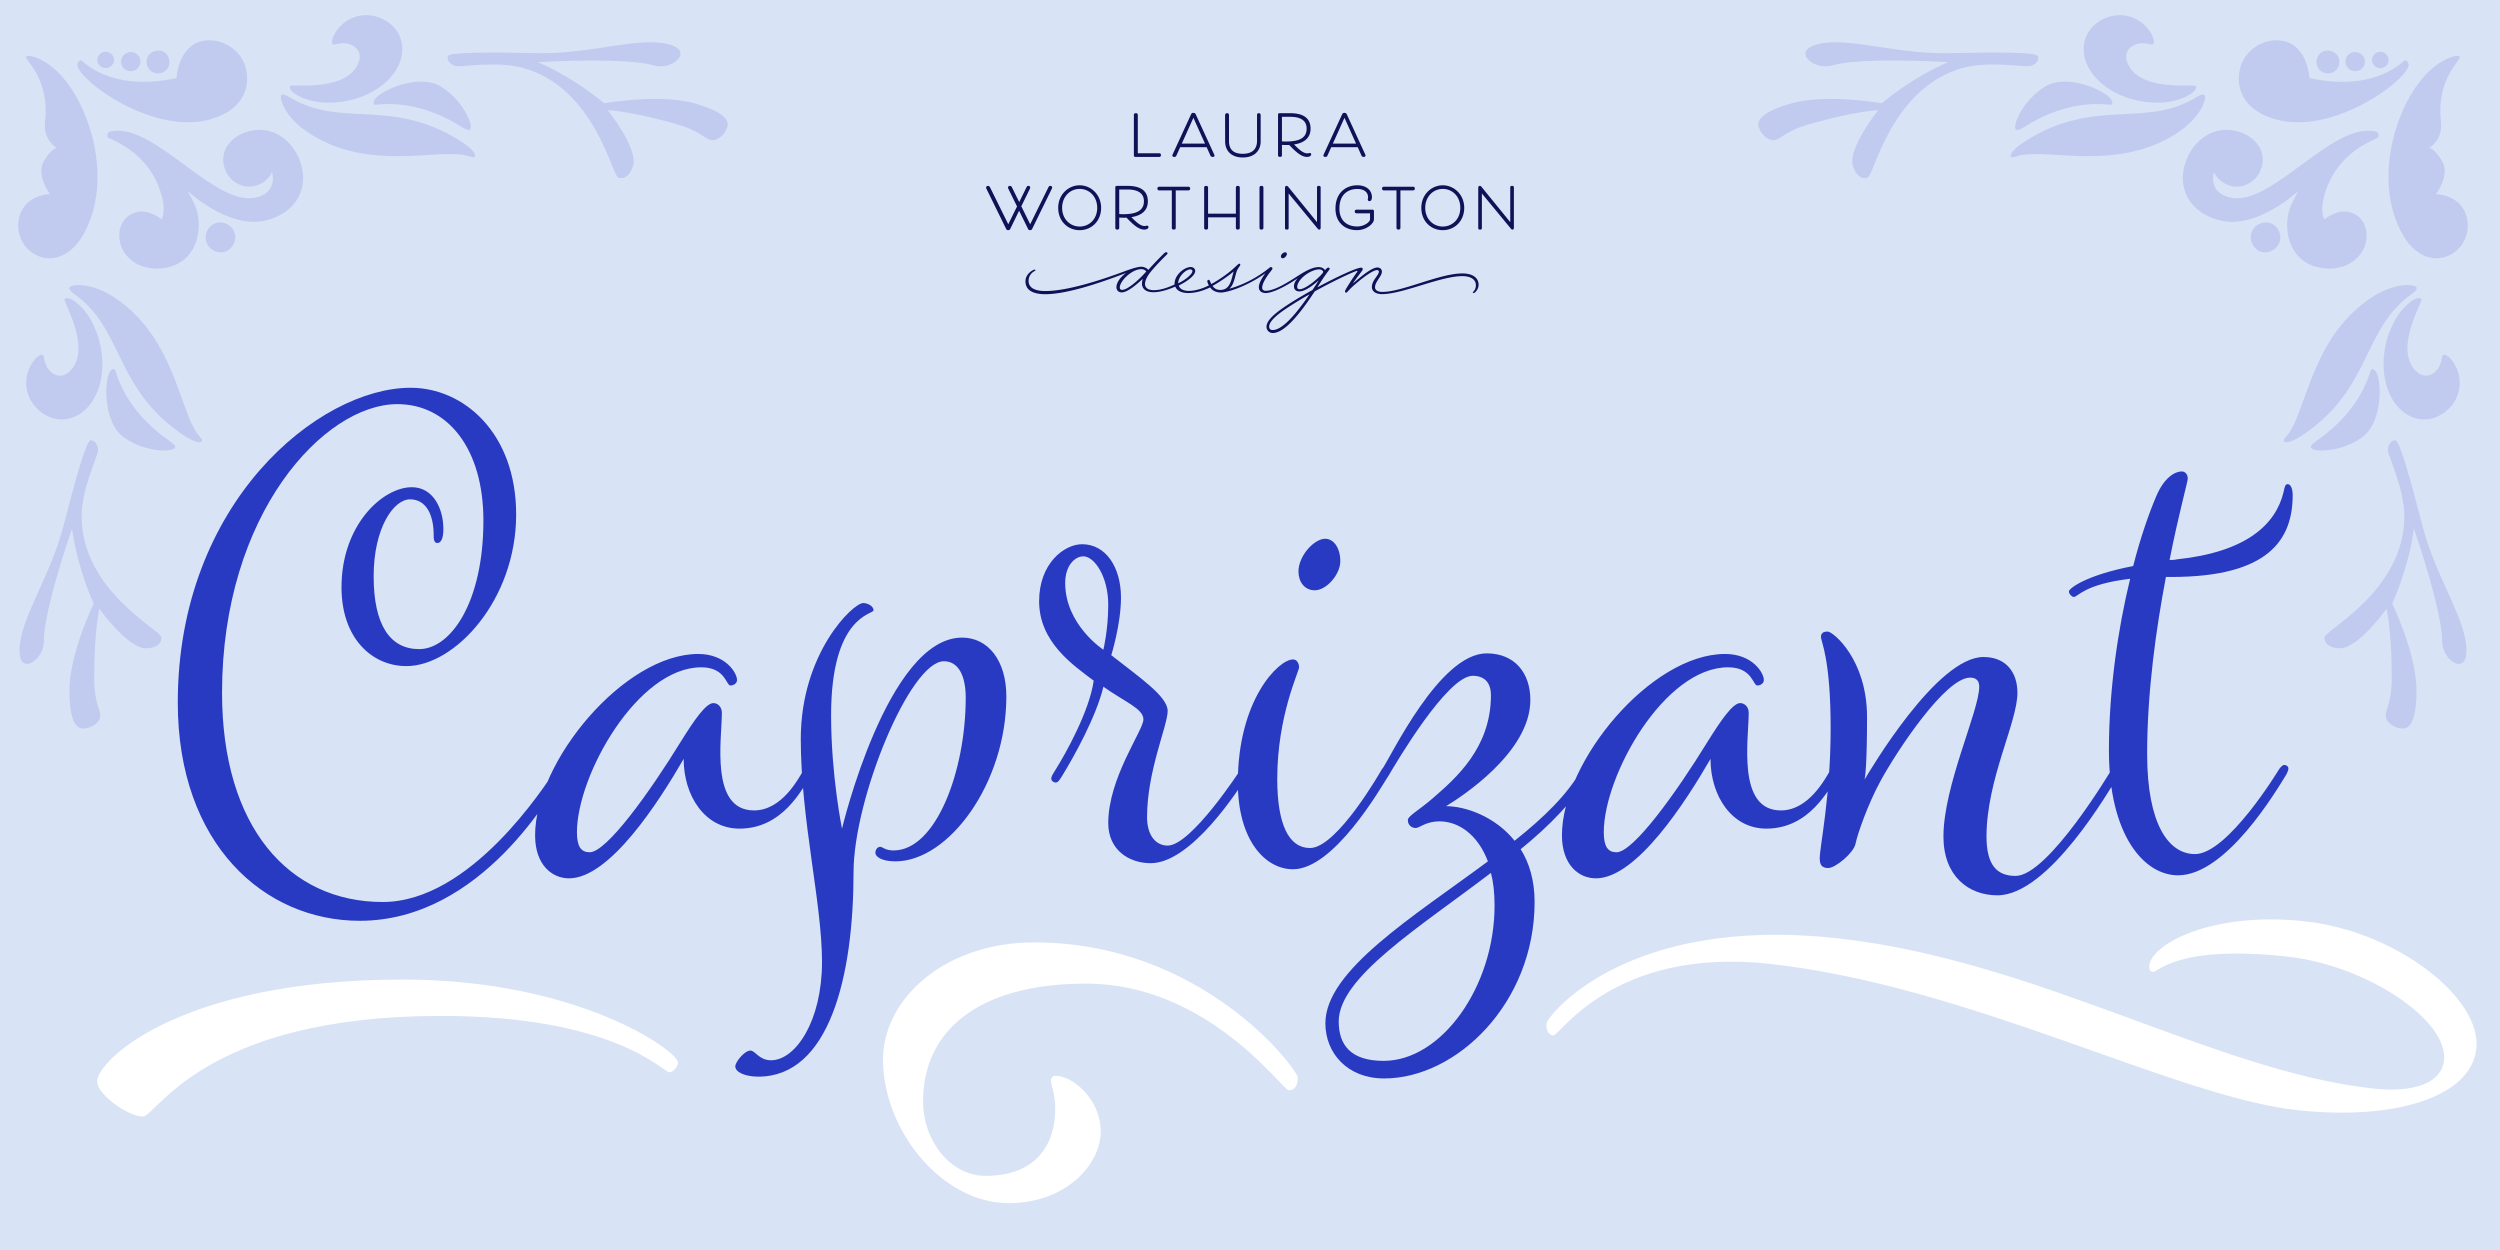
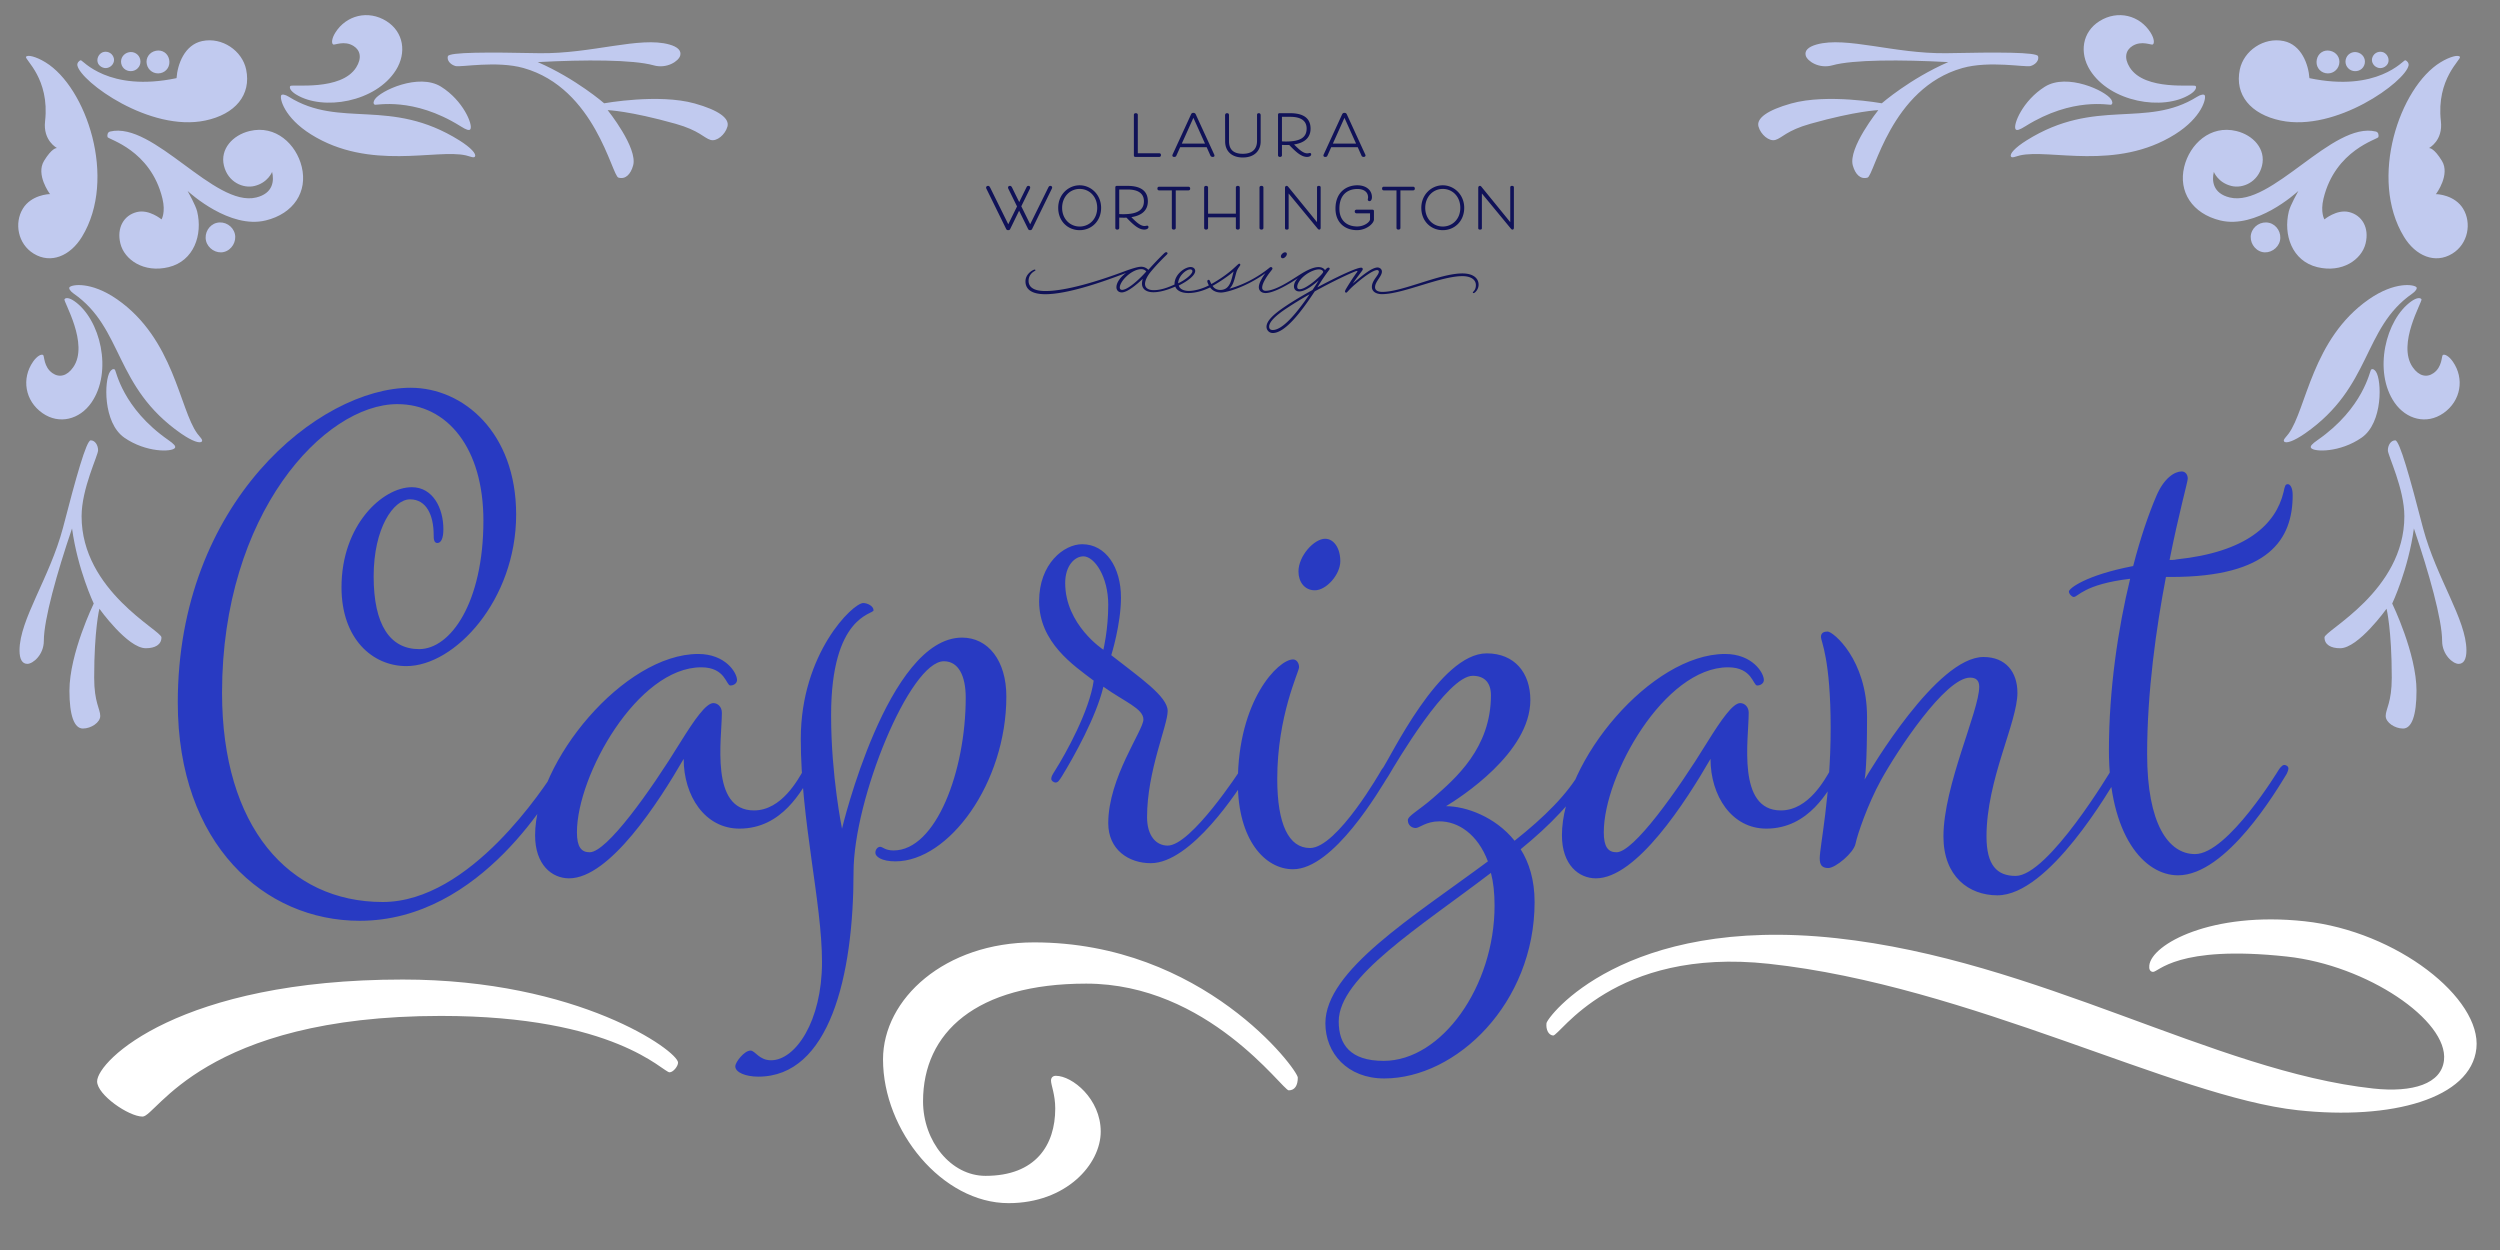
<svg xmlns="http://www.w3.org/2000/svg" width="2400" height="1200" fill="none" viewBox="0 0 2400 1200">
  <rect x="0" y="0" width="2400" height="1200" fill="#808080" stroke="none" />
  <g clip-path="url(#a)">
-     <path fill="#d8e3f5" d="M0 0h2400v1200H0z" />
    <path fill="#283ac2" d="M394.206 372.253c50.647 0 101.295 43.079 101.295 121.67 0 82.083-58.798 145.538-105.37 145.538-32.601 0-62.29-26.197-62.29-75.68 0-59.962 39.586-96.055 67.529-96.055 20.376 0 30.272 20.375 30.272 40.168 0 9.315-2.328 13.39-5.821 13.39s-3.493-4.657-3.493-7.568c0-19.211-6.986-34.347-22.704-34.347s-34.929 27.361-34.929 73.933 15.718 69.859 43.661 69.859c30.272 0 61.708-44.826 61.708-123.417 0-69.276-34.347-111.773-82.665-111.773-69.859 0-168.242 104.787-168.242 277.105 0 128.655 64.036 200.842 154.27 200.842 84.412 0 155.435-111.191 165.914-126.909 0 0 2.91-4.657 5.239-4.657 1.746 0 4.075 1.164 4.075 3.493 0 1.746-1.746 5.239-1.746 5.239-9.315 15.136-78.009 140.881-195.604 140.881-91.398 0-174.646-73.351-174.646-209.575 0-192.11 135.642-302.137 223.547-302.137m315.663 423.225c-33.182 0-53.558-31.436-53.558-66.948-23.868 41.333-71.022 114.684-110.027 114.684-16.3 0-32.6-12.807-32.6-41.332 0-71.023 85.576-174.064 156.599-174.064 26.197 0 37.258 18.047 37.258 25.033 0 2.91-2.911 5.239-6.404 5.239-4.075 0-4.657-17.465-27.943-17.465-61.126 0-119.342 103.623-119.342 158.346 0 13.972 4.075 19.211 12.226 19.211 16.3 0 57.633-57.633 87.323-105.952 13.389-21.54 24.45-37.258 31.436-37.258 4.075 0 8.15 3.493 8.15 9.315 0 25.032-11.643 93.726 30.854 93.726 26.779 0 42.497-30.272 47.737-39.004 0 0 2.91-4.657 5.239-4.657 1.746 0 4.075 1.164 4.075 3.493 0 1.746-1.746 5.239-1.746 5.239-9.315 15.136-27.944 52.394-69.277 52.394m149.691 31.436c-13.39 0-19.211-4.657-19.211-8.15s2.328-5.821 4.657-5.821 4.657 3.492 12.807 3.492c40.751 0 69.277-76.262 69.277-146.702 0-20.958-6.986-34.929-20.958-34.929-32.6 0-86.741 132.148-86.741 202.589 0 100.13-23.286 196.187-91.398 196.187-12.225 0-22.121-4.08-22.121-9.9 0-4.07 8.732-15.13 14.553-15.13 4.658 0 8.151 9.31 19.794 9.31 23.286 0 48.9-37.257 48.9-94.308s-20.375-136.224-20.375-214.233c0-82.083 50.065-130.402 59.962-130.402 4.075 0 9.896 2.911 9.896 6.986s-40.75 4.657-40.75 100.712c0 58.216 10.478 108.863 10.478 108.863S851.992 612.1 923.597 612.1c25.032 0 42.497 22.122 42.497 56.469 0 83.247-55.305 158.345-106.534 158.345m338.84-83.83c-9.32 15.136-54.73 85.577-93.73 85.577-20.96 0-40.75-12.808-40.75-38.422 0-43.662 33.76-89.07 33.76-99.549 0-10.478-18.04-16.882-38.42-31.436-6.98 29.108-28.52 67.53-39.59 85.577-2.91 4.657-4.07 6.403-6.4 6.403-1.75 0-4.07-1.746-4.07-3.493 0-2.328 1.16-4.075 4.07-8.732 9.9-15.718 32.6-56.469 36.68-85.576-19.21-14.554-52.397-36.676-52.397-76.262 0-36.094 23.867-54.723 41.337-54.723 22.7 0 37.25 22.122 37.25 51.23 0 25.614-9.31 55.304-9.31 55.304 27.36 21.54 54.14 39.587 54.14 53.558 0 13.972-19.79 57.633-19.79 101.877 0 18.047 8.73 27.361 19.79 27.361 22.7 0 69.86-72.769 69.86-72.769s2.91-4.657 5.24-4.657c1.74 0 4.07 1.164 4.07 3.493 0 1.746-1.74 5.239-1.74 5.239m-139.14-119.341s4.66-19.211 4.66-43.079c0-27.362-13.39-46.573-23.87-46.573-8.15 0-17.46 8.733-17.46 25.615 0 40.169 36.67 64.037 36.67 64.037m212.89-106.534c8.15 0 14.55 8.732 14.55 21.54s-13.39 27.943-24.45 27.943c-9.9 0-15.72-8.15-15.72-18.047 0-15.136 15.14-31.436 25.62-31.436m-30.86 317.273c-26.78 0-52.97-27.943-52.97-83.248 0-79.172 39-118.177 52.97-118.177 3.5 0 5.82 3.493 5.82 7.568s-20.95 46.573-20.95 107.116c0 43.662 11.06 66.366 31.43 66.366 26.2 0 68.7-75.098 68.7-75.098s2.91-4.657 5.24-4.657c1.74 0 4.07 1.164 4.07 3.493 0 1.746-1.74 5.239-1.74 5.239-9.32 15.136-53.56 91.398-92.57 91.398m284.33-91.398c-13.98 25.033-37.84 49.483-65.79 72.187 8.15 12.807 13.39 29.69 13.39 50.647 0 97.22-75.1 169.402-144.37 169.402-35.51 0-56.47-24.45-56.47-52.971 0-50.647 83.83-101.877 156.02-155.435-9.9-26.197-28.53-38.422-46.58-38.422-12.8 0-19.21 6.404-22.7 6.404s-7.57-2.329-7.57-7.568c0-4.075 10.48-9.315 23.87-20.958 22.12-19.211 55.89-48.318 55.89-98.966 0-12.807-6.99-18.629-17.47-18.629-24.45 0-73.35 83.248-80.92 96.056-2.91 4.657-4.07 6.403-6.4 6.403-1.75 0-4.08-1.746-4.08-3.493 0-2.328 1.17-4.075 4.08-8.732 8.73-12.225 55.3-111.773 100.71-111.773 26.78 0 41.92 18.629 41.92 44.826 0 50.647-67.53 93.726-80.92 101.876 18.63 0 47.15 9.897 65.78 33.183 27.94-22.122 51.23-44.826 64.04-68.112 0 0 2.91-4.657 5.24-4.657 1.74 0 4.07 1.164 4.07 3.493 0 1.746-1.74 5.239-1.74 5.239m-90.82 126.327c0-12.225-1.16-22.704-3.49-31.436-68.7 52.394-146.12 100.13-146.12 142.628 0 22.117 11.06 37.837 43.08 37.837 55.88 0 106.53-71.602 106.53-149.029m260.86-73.933c-33.18 0-53.55-31.436-53.55-66.948-23.87 41.333-71.03 114.684-110.03 114.684-16.3 0-32.6-12.807-32.6-41.332 0-71.023 85.57-174.064 156.6-174.064 26.19 0 37.25 18.047 37.25 25.033 0 2.91-2.91 5.239-6.4 5.239-4.07 0-4.66-17.465-27.94-17.465-61.13 0-119.34 103.623-119.34 158.346 0 13.972 4.07 19.211 12.22 19.211 16.3 0 57.63-57.633 87.32-105.952 13.39-21.54 24.45-37.258 31.44-37.258 4.08 0 8.15 3.493 8.15 9.315 0 25.032-11.64 93.726 30.85 93.726 26.78 0 42.5-30.272 47.74-39.004 0 0 2.91-4.657 5.24-4.657 1.75 0 4.08 1.164 4.08 3.493 0 1.746-1.75 5.239-1.75 5.239-9.32 15.136-27.94 52.394-69.28 52.394m221.88 64.037c-27.36 0-51.81-18.047-51.81-56.469 0-48.901 34.35-120.506 34.35-143.792 0-5.821-2.91-8.732-8.74-8.732-23.86 0-69.85 69.858-85.57 98.384-12.81 23.286-22.71 52.393-24.45 61.126-1.75 8.732-19.21 23.286-26.2 23.286-6.4 0-8.15-3.493-8.15-9.315 0-11.643 10.48-58.797 10.48-125.162s-9.32-83.248-9.32-87.323 2.92-5.24 6.41-5.24c5.24 0 37.84 26.779 37.84 82.084 0 44.826-1.75 57.051-2.33 59.962 5.24-8.733 69.28-117.595 114.1-117.595 21.54 0 32.6 14.554 32.6 34.347 0 28.525-29.69 83.248-29.69 137.97 0 27.361 9.9 37.84 27.95 37.84 31.43 0 91.98-101.877 91.98-101.877s2.91-4.657 5.23-4.657c1.75 0 4.08 1.164 4.08 3.493 0 1.746-1.75 5.239-1.75 5.239-9.31 15.136-67.53 116.431-117.01 116.431m278.79-394.7c2.33 0 4.66 3.493 4.66 10.479 0 42.497-22.71 78.591-116.44 78.591h-5.23c-9.32 48.9-18.05 110.026-18.05 169.988 0 66.948 20.37 96.055 45.99 96.055 31.44 0 80.34-80.919 80.34-80.919s2.91-4.657 5.24-4.657c1.74 0 4.07 1.164 4.07 3.493 0 1.746-1.75 5.239-1.75 5.239-9.31 15.136-57.63 97.22-104.2 97.22-32.6 0-66.37-38.422-66.37-119.924 0-58.215 8.74-117.012 20.38-164.749-44.25 5.239-50.07 17.465-54.14 17.465-1.75 0-4.66-2.911-4.66-5.24 0-2.911 16.3-15.718 61.71-24.45 6.99-27.361 15.14-50.648 22.12-66.948 7.57-18.047 18.05-23.868 24.45-23.868 3.49 0 5.82 2.911 5.82 6.986 0 2.911-8.73 33.765-17.46 78.008 2.33 0 4.66 0 6.98-.582 66.37-6.986 94.9-33.183 102.46-64.619 1.17-5.821 1.75-7.568 4.08-7.568" />
    <path fill="#fff" d="M2212.56 884.426c88.55 9.606 169.98 74.069 164.77 122.104-5.21 48.04-81.28 69.07-171.56 59.27-118.07-12.81-314.94-119.659-507.67-140.566-149.32-16.199-200.78 69.566-207.15 68.875-4.63-.502-6.96-6.025-6.33-11.812.63-5.788 73.92-103.825 278.22-81.661 193.31 20.971 363.24 127.824 515.45 144.344 38.2 4.14 65.5-4.61 67.95-27.18 4.14-38.199-73.85-91.164-150.82-99.514-105.91-11.49-123.46 15.299-128.67 14.734-2.89-.314-3.8-2.754-3.42-6.227 2.2-20.256 59.52-52.099 149.23-42.367M136.892 1071.92c13.39 0 58.215-96.635 286.419-96.635 167.66 0 213.068 54.135 219.472 54.135 3.493 0 8.15-5.82 8.15-9.31 0-11.06-95.473-79.754-264.297-79.754-214.233 0-293.405 78.004-293.405 97.804 0 12.8 30.272 33.76 43.661 33.76m855.764-167.227c-85.577 0-144.956 54.14-144.956 112.357 0 68.69 57.051 137.97 120.505 137.97 55.305 0 88.485-37.26 88.485-68.7 0-31.43-27.36-53.55-43.08-53.55-2.91 0-4.65 1.74-4.65 4.65 0 4.08 4.07 13.39 4.07 26.78 0 34.93-18.628 64.62-66.946 64.62-33.183 0-59.962-33.18-59.962-71.6 0-65.786 50.647-112.941 156.598-112.941 117.01 0 188.62 102.461 194.44 102.461s8.73-4.66 8.73-12.23-90.81-129.817-253.234-129.817" />
    <path fill="#101258" d="M1385.05 220.964c11.35 0 20.6-8.696 20.6-21.432s-9.8-21.654-20.6-21.654c-10.79 0-20.59 8.804-20.59 21.654s9.24 21.432 20.59 21.432m-348.58 0c11.35 0 20.6-8.696 20.6-21.432s-9.8-21.654-20.6-21.654c-10.79 0-20.59 8.804-20.59 21.654s9.24 21.432 20.59 21.432m0-3.49c-9.19 0-16.83-7.251-16.83-17.942s7.53-18.164 16.83-18.164c9.31 0 16.84 7.309 16.84 18.164s-7.65 17.942-16.84 17.942m348.58 0c-9.19 0-16.83-7.251-16.83-17.942s7.53-18.164 16.83-18.164c9.31 0 16.84 7.309 16.84 18.164s-7.65 17.942-16.84 17.942m-130.07-70.268c-3.88 0-7.97-3.711-12.68-8.525 10.63-1.608 15.84-6.979 15.84-15.174 0-10.241-7.14-14.839-19.54-14.839h-10.36c-.77 0-1.33.551-1.33 1.33v39.146s0 1.495 1.88 1.495 1.88-1.495 1.88-1.495v-10.026c1.39.057 2.83.108 4.1.108.99 0 1.94 0 2.88-.057 6.04 6.314 11.47 11.463 17.06 11.463 2.16 0 4.04-.886 4.04-2.489 0-.722-.55-1.273-1.27-1.273-.67 0-1.39.33-2.49.33zm-156.21 69.768c-3.88 0-7.98-3.711-12.68-8.525 10.63-1.608 15.84-6.979 15.84-15.174 0-10.241-7.15-14.839-19.55-14.839h-10.35c-.77 0-1.33.551-1.33 1.33v39.146s0 1.495 1.88 1.495 1.88-1.495 1.88-1.495v-10.026c1.39.057 2.83.108 4.1.108.99 0 1.94 0 2.88-.057 6.04 6.314 11.46 11.463 17.06 11.463 2.16 0 4.04-.886 4.04-2.489a1.25 1.25 0 0 0-1.28-1.273c-.66 0-1.38.33-2.49.33zm63.29-67.501c.23.551.95 1.166 2.16 1.166 1.66 0 1.66-.887 1.66-1.273 0-.387-.16-.83-.16-.83-5.71-12.515-12.02-26.081-17.72-38.595-.33-.773-1-1.609-2.33-1.609-1.49 0-1.88.608-2.38 1.716l-17.66 38.431s-.17.386-.17.887c0 .551.5 1.273 1.66 1.273 1.55 0 1.88-.608 2.16-1.166l3.66-8.138h25.47zm145.02 0c.23.551.83 1.166 2.05 1.166 1.33 0 1.77-.887 1.77-1.273 0-.387-.16-.83-.16-.83l-17.72-38.595c-.45-.995-1-1.609-2.33-1.609s-1.88.608-2.38 1.716l-17.66 38.431s-.17.386-.17.83c0 .608.5 1.33 1.66 1.33 1.55 0 1.88-.551 2.16-1.166l3.66-8.138h25.47zm-356.486 30.679c-.608-1.165-1.109-1.716-2.046-1.716-1.165 0-1.881.829-1.881 1.659 0 .279.108.722.222.944l18.993 38.703c.387.772.887 1.216 1.995 1.216s1.552-.444 1.938-1.166l8.525-17.499 8.582 17.442c.386.773.886 1.216 1.995 1.216s1.608-.5 1.938-1.165l18.875-38.595s.33-.608.33-1.216c0-.83-.72-1.552-1.71-1.552-1 0-1.55.722-1.94 1.495l-17.443 35.384-8.524-17.277 8.252-16.834s.279-.608.279-1.216c0-.83-.665-1.552-1.66-1.552-1.108 0-1.551.665-1.938 1.495l-6.922 14.066c-2.324-4.706-4.649-9.361-6.808-13.845-.608-1.165-1.166-1.716-2.103-1.716-1.216 0-1.83.83-1.83 1.659 0 .279.107.722.221.944l8.417 17.163-8.417 17.113zm280.076-68.001h8.03c9.47 0 15.67 3.325 15.67 11.242 0 8.695-6.31 12.457-19.82 12.457-1.17 0-2.55-.057-3.88-.107zm-156.21 69.774h8.03c9.47 0 15.67 3.325 15.67 11.242 0 8.474-6.31 12.458-19.82 12.458-1.17 0-2.55-.057-3.88-.108zm211.36 18.38c0-14.124 8.64-18.88 17.34-18.88 5.81 0 10.19 2.711 10.19 8.031 0 .5-.11.994-.17 1.387-.05.164-.1.608-.1.829 0 .83.77 1.438 1.71 1.438 1.17 0 2.27-1.387 2.27-3.768 0-7.087-5.87-11.464-14.01-11.464-10.52 0-20.99 6.644-20.99 22.427 0 13.623 9.36 20.653 20.6 20.653 9.08 0 16.33-6.365 16.33-10.355v-7.974c0-.773-.55-1.33-1.33-1.33h-15.62s-1.49.108-1.49 1.716c0 1.609 1.49 1.774 1.49 1.774h13.18v5.814c0 2.324-5.26 6.808-12.35 6.808-9.36 0-17.05-5.314-17.05-17.113zm134.84-21.869c-.83 0-1.55.665-1.55 1.995v38.487c0 1.109.55 1.495 1.71 1.495 1.33 0 1.78-.386 1.78-1.495v-33.167l27.69 33.554c.61.722.94 1.108 1.71 1.108.89 0 1.33-.551 1.33-2.103v-38.373c0-.773-.38-1.495-1.77-1.495s-1.72.722-1.72 1.495v33.332l-27.51-33.776c-.83-.994-1.17-1.051-1.66-1.051zm-185.5 0c-.78 0-1.56.551-1.56 1.938v38.538c0 1.108.56 1.495 1.72 1.495 1.33 0 1.77-.387 1.77-1.495v-33.168l27.69 33.554c.61.722.95 1.109 1.72 1.109.83 0 1.33-.608 1.33-1.881V179.93c0-.772-.39-1.494-1.77-1.494-1.39 0-1.72.722-1.72 1.494v33.333l-27.52-33.776c-.72-.887-1.11-1.051-1.66-1.051m-48.73 30.178v10.298s0 1.495 1.88 1.495 1.88-1.495 1.88-1.495V179.93s0-1.494-1.88-1.494-1.88 1.494-1.88 1.494v25.194h-26.69V179.93s0-1.494-1.88-1.494-1.88 1.494-1.88 1.494v38.982s0 1.495 1.88 1.495 1.88-1.495 1.88-1.495v-10.298zm20.32-73.315c0 8.139-4.93 12.35-13.62 12.35-9.25 0-13.29-4.319-13.29-12.293v-24.643c0-1.387-.5-2.045-1.94-2.045-1.33 0-1.83 1.108-1.83 2.045l.06 25.03c0 8.746 5.65 15.447 17 15.447s17.11-6.758 17.11-15.504v-24.973c0-1.108-.44-2.045-1.77-2.045-1.66 0-1.72 1.108-1.72 2.045zm-61.08-22.204 11.13 24.75h-22.26zm145.02 0 11.13 24.75h-22.26zm-149.62 69.66s1.5 0 1.5-1.716c0-1.717-1.5-1.774-1.5-1.774h-28.46s-1.49 0-1.49 1.774c0 1.773 1.49 1.716 1.49 1.716h12.35v36.157s0 1.495 1.88 1.495 1.88-1.495 1.88-1.495v-36.157zm215.69 0s1.49 0 1.49-1.716c0-1.717-1.49-1.774-1.49-1.774h-28.47s-1.49 0-1.49 1.774c0 1.773 1.49 1.716 1.49 1.716h12.35v36.157s0 1.495 1.89 1.495c1.88 0 1.88-1.495 1.88-1.495v-36.157zm-264.46-35.606v-36.987s0-1.494-1.89-1.494c-1.88 0-1.88 1.494-1.88 1.494v39.147c0 .772.55 1.33 1.33 1.33h23.15s1.5 0 1.5-1.774c0-1.773-1.5-1.716-1.5-1.716zm120.59 32.781s0-1.494-1.88-1.494-1.88 1.494-1.88 1.494v38.982s0 1.495 1.88 1.495 1.88-1.495 1.88-1.495zm85.83 92.315c2.22-3.49 4.99-7.03 8.14-11.299 1.11-1.494 1.39-1.938 1.39-2.71 0-.608-.61-1.273-1.5-1.273-4.48 0-22.87 8.581-42.08 18.879l3.87-6.092c1.72-2.711 4.43-6.587 6.26-9.025 1.05-1.438 1.72-2.217 1.72-2.768s-.5-1.051-1.28-1.051c-.77 0-1.77.722-3.26 2.489-.67-1.387-2.83-2.99-6.15-2.99-5.04 0-11.35 3.104-17.6 7.03-9.64 6.093-23.76 15.726-33.23 15.726-2.16 0-3.32-1.216-3.32-2.989 0-4.484 5.04-11.742 8.25-15.783 1.11-1.438 1.61-1.881 1.61-2.66 0-.722-.67-1.33-1.44-1.33-.44 0-.94.222-1.44.665-10.13 8.303-24.36 16.277-38.54 20.102 4.21-3.376 5.15-10.355 6.87-16.004.66-2.16 1.77-3.819 3.15-5.757.28-.444.55-.722.55-1.216s-.38-1.052-.99-1.052c-.72 0-1.77 1.273-6.31 5.314-4.65 4.155-12.13 9.582-20.49 14.231-.39-.722-.72-1.438-1.11-2.324-.44-1.109-.83-1.717-1.5-1.717-.66 0-1.27.501-1.27 1.387 0 .995.95 2.882 1.5 3.933-6.15 3.211-13.57 5.314-19.22 5.314s-9.02-2.267-9.63-5.206c8.03-3.933 15.72-9.582 15.72-13.952 0-2.217-1.88-3.769-4.37-3.769-5.93 0-15.84 7.588-15.45 16.777-7.42 3.433-13.9 5.428-19.99 5.428-5.26 0-8.36-2.16-8.36-5.979 0-3.489 2.38-7.916 5.65-11.849 6.59-7.974 13.95-15.004 14.95-16.005.67-.665 1-1.051 1-1.494 0-.608-.5-1.109-1.27-1.109-.67 0-1.28.444-1.78.887-1.05.944-8.25 8.031-15.34 16.061-1.21-1.273-3.54-2.989-6.8-2.989-3.27 0-8.53 1.609-15.51 4.155-24.75 9.303-56.26 19.158-76.47 19.158-11.461 0-16.224-3.876-16.224-9.747 0-5.314 3.547-8.195 5.65-9.361.608-.329.943-.5.943-.886 0-.279-.278-.608-.772-.608-.444 0-1.052.278-1.881.722-1.995 1.051-6.923 4.541-6.923 10.576 0 7.474 5.707 12.35 19.047 12.35 20.44 0 52.44-10.684 77.58-20.431-5.71 4.098-9.3 9.411-9.3 13.731 0 3.154 2.32 4.984 5.09 4.984 5.43 0 14.23-7.473 20.16-13.015 0 0-.72 2.381-.72 4.649 0 4.762 3.71 8.195 10.96 8.195 6.14 0 13.51-2.16 21.04-5.428 1.27 3.655 5.65 6.201 12.51 6.201 6.87 0 14.62-2.268 20.88-5.428 1.49 2.046 4.48 4.927 10.52 4.927 2.6 0 6.53-1.051 8.86-1.716 13.18-3.876 26.69-11.52 33.77-16.942-2.76 3.712-6.36 9.469-6.36 13.509 0 3.598 2.77 5.65 6.48 5.65 8.58 0 24.58-9.912 31.06-14.339 0 0-3.82 3.376-3.82 7.974 0 2.824 1.94 4.819 5.1 4.819 5.97 0 13.73-6.365 18.71-10.633-1.94 3.046-3.99 6.2-6.03 9.246-9.25 5.149-18.39 10.52-25.86 15.561-11.02 7.366-18.28 13.902-18.28 19.767 0 3.154 2.49 5.978 6.04 5.978 11.41 0 26.52-19.05 40.25-39.982 16.23-8.968 32.89-16.942 39.77-19.494.94-.329 1.65-.108.94.887a211 211 0 0 0-10.63 16.226c-.39.665-1 1.773-1 2.546 0 .551.44 1.051 1.11 1.051.44 0 .61-.165.99-.551 4.54-4.984 6.48-6.422 8.53-8.195 6.92-5.979 16.28-12.901 20.21-12.901.83 0 1.66.608 1.66 1.437 0 3.598-6.7 8.36-6.7 14.732 0 4.205 3.71 6.922 9.69 6.922 19.93 0 56.09-17.277 77.13-17.277 8.53 0 13.02 3.546 13.02 8.581s-2.94 6.365-2.94 7.087c0 .33.33.608.83.608.95 0 4.71-3.268 4.71-8.03 0-6.365-5.32-10.856-15.62-10.856-21.65 0-57.53 17.721-76.69 17.721-4.76 0-7.09-1.716-7.09-4.484 0-5.371 6.59-10.412 6.59-15.004 0-2.045-1.66-3.933-4.26-3.933-5.27 0-14.62 7.588-23.64 15.447zm-76.91 44.574c-2.27 0-3.43-1.216-3.43-3.211 0-4.763 6.58-10.855 16.67-17.556 6.48-4.319 14.17-9.025 22.14-13.509-12.4 18.107-25.8 34.276-35.38 34.276m-126.2-58.419c2.77 0 4.32 1.495 4.82 2.217 0 0-2.1 2.489-4.82 5.149-5.43 5.428-13.79 12.515-18.38 12.515-1.44 0-2.22-.83-2.22-2.268 0-6.143 11.46-17.606 20.6-17.606zm152.06 19.273c-1.44 0-2.32-.665-2.32-2.268 0-2.767 2.21-6.479 5.42-9.411 4.32-3.99 10.91-7.366 15.45-7.366 2.6 0 4.04 1.387 4.04 2.439 0 2.045-15.78 16.612-22.59 16.612zm-63.35-17.056c-2.04 6.365-2.71 17.721-12.79 17.721-4.43 0-6.36-2.325-7.47-3.876 6.86-3.819 15.34-9.583 20.26-13.845m-41.75-1.995c1.44 0 2.16.722 2.16 1.716 0 2.825-6.98 8.582-13.73 11.628.28-6.979 7.64-13.344 11.57-13.344m91.03-16.391c-1.66 0-3.93 2.16-3.93 3.819 0 1.109.61 1.881 1.83 1.881 1.61 0 3.88-2.267 3.88-4.097 0-.995-.55-1.609-1.78-1.609z" />
    <path fill="#c1caef" d="M255.019 211.637c-34.354 8.334-72.301-25.91-74.904-28.31.627 1.195 7.685 13.629 9.151 19.673 5.402 22.267-2.952 47.534-27.446 53.475-23.857 5.788-42.502-7.204-46.283-22.79-3.704-15.269 3.524-27.127 15.93-30.136 11.77-2.855 23.608 7.072 23.608 7.072s4.096-6.72.855-20.08c-11.343-46.76-52.158-56.731-52.699-58.957-.54-2.227.192-4.762 2.419-5.303 41.671-10.108 100.234 73.025 140.314 63.302 16.223-3.935 17.34-15.995 15.256-24.583 0 0-3.883 10.373-16.925 13.536-10.815 2.624-25.459-3.591-29.317-19.496s8.382-29.316 24.605-33.251c25.13-6.096 44.845 12.698 50.093 34.329 5.787 23.857-7.619 44.96-34.657 51.519m-57.218 19.606c-1.852-7.634 2.967-15.539 10.283-17.314 7.635-1.852 15.54 2.966 17.392 10.601 1.774 7.316-2.967 15.539-10.601 17.391-7.317 1.775-15.299-3.362-17.074-10.678m38.497-164.566c5.107 24.346-10.382 42.98-39.213 49.028-53.178 11.156-119.496-37.14-122.79-52.836-.47-2.243 1.37-4.635 3.292-5.038 1.602-.336 26.225 30.953 91.897 17.176.903-13.233 7.659-32.041 24.638-35.603 19.221-4.032 38.412 9.333 42.176 27.273m-86.705-17.932c6.087-1.277 11.513 2.267 12.79 8.354s-2.2 11.833-8.287 13.11-11.9-2.52-13.177-8.607 2.588-11.58 8.674-12.857M123.8 50.143c4.805-1.008 9.776 1.962 10.851 7.088 1.075 5.125-2.283 9.843-7.088 10.851-5.125 1.076-10.096-1.895-11.172-7.02-1.075-5.126 2.283-9.844 7.409-10.92m-24.14-.287c4.484-.941 8.747 1.844 9.688 6.328.807 3.845-1.978 8.108-6.463 9.049-3.844.806-8.427-1.911-9.234-5.756-.94-4.484 2.164-8.815 6.008-9.621M78.7 227.309c-11.254 18.44-29.839 26.271-46.323 16.211-15.367-9.379-18.808-29.502-10.452-43.192 8.015-13.132 24.694-14.072 26.153-13.949-.668-.791-13.836-18.798-5.821-31.93 7.503-12.293 11.77-12.373 12.499-12.312-.28-.17-13.643-7.176-11.482-25.797 4.632-40.889-19.817-59.262-18.283-61.776 1.365-2.236 9.434-.378 18.654 5.249C82.761 83.686 112.804 171.43 78.7 227.309M193.831 423.73c1.122-1.613-1.916-4.124-4.392-7.442-17.149-23.494-22.438-90.972-76.982-128.919C87.2 269.797 68.52 273.15 66.651 275.836c-.748 1.075.654 3.645 4.147 6.076 47.826 33.273 38.63 89.477 102.846 134.153 10.748 7.477 18.505 10.083 20.187 7.665m-25.912 6.295c1.122-1.612-.923-3.832-6.296-7.57-44.334-30.844-50.068-66.732-51.412-67.667-1.612-1.121-3.271.117-4.579 1.998-5.608 8.06-6.965 48.984 13.724 63.377s45.759 13.893 48.563 9.862m-80.221-43.45c20.749-29.824 8.671-80.094-16.317-97.479-4.567-3.178-8.189-3.703-9.497-1.823-1.309 1.881 23.935 42.969 8.42 65.27-5.982 8.599-13.459 10.175-19.907 5.689-8.598-5.982-7.663-16.496-9.006-17.431-1.613-1.121-5.737.795-9.662 6.437-11.216 16.121-7.829 37.617 9.098 49.394 16.122 11.216 35.655 6.064 46.87-10.057m368.265-236.261c-1.042 1.665-4.545-.142-8.569-1.116-28.342-6.544-92.475 15.094-148.795-20.164-26.079-16.326-30.332-34.822-28.596-37.596.695-1.11 3.609-.83 7.216 1.428 49.384 30.915 97.459.384 163.767 41.894 11.097 6.947 16.54 13.058 14.977 15.554m-4.387-26.302c-1.042 1.665-3.887.656-9.435-2.817-45.777-28.658-81.035-19.836-82.422-20.705-1.664-1.042-1.177-3.054.039-4.996 5.21-8.323 42.312-25.643 63.675-12.27s30.748 36.626 28.143 40.788m-71.466-56.71c-19.279 30.795-70.253 39.431-96.054 23.279-4.717-2.953-6.623-6.077-5.407-8.019s48.917 5.137 63.333-17.89c5.557-8.879 4.071-16.374-2.587-20.542-8.878-5.558-18.181-.569-19.568-1.437-1.664-1.042-1.522-5.587 2.125-11.413 10.421-16.647 31.52-21.974 48.998-11.032 16.646 10.42 19.581 30.408 9.16 47.054M26.244 637.306c-5 0-7.5-4.583-7.5-12.917 0-29.583 28.75-69.166 41.667-117.5 12.5-48.333 22.5-84.166 26.667-84.166 4.166 0 7.083 4.583 7.083 9.583s-15.833 36.667-15.833 63.333c0 71.667 76.666 109.584 76.666 116.25 0 7.084-6.25 10.417-15 10.417-17.5 0-44.583-37.917-44.583-37.917s-5 20-5 66.25c0 23.75 5.833 30 5.833 36.667 0 6.25-8.75 12.083-16.666 12.083-8.334 0-12.917-12.5-12.917-36.25 0-35.833 23.333-83.75 23.333-83.75s-15.416-32.5-20.833-72.083c-14.583 42.917-27.083 87.5-27.083 107.917 0 13.333-10.417 22.083-15.834 22.083M652.987 53.432c1.351-4.814-2.386-8.46-10.409-10.712-28.482-7.996-74.363 8.985-124.389 8.357-49.913-1.03-87.115-1.087-88.241 2.924s2.498 8.059 7.312 9.41 39.581-5.333 65.255 1.875c68.999 19.37 84.782 103.432 91.201 105.234 6.819 1.915 11.718-3.202 14.083-11.626 4.73-16.849-24.455-53.173-24.455-53.173s20.607.592 65.136 13.093c22.866 6.42 27.307 13.725 33.725 15.527 6.017 1.69 13.999-5.158 16.138-12.78 2.253-8.023-8.543-15.814-31.409-22.234-34.5-9.685-86.939-.172-86.939-.172s-27.124-23.627-63.77-39.541c45.261-2.441 91.564-2.425 111.221 3.093 12.837 3.604 24.077-4.06 25.541-9.275M2131.49 211.637c34.36 8.334 72.31-25.91 74.91-28.31-.63 1.195-7.69 13.629-9.15 19.673-5.4 22.267 2.95 47.534 27.44 53.475 23.86 5.788 42.51-7.204 46.29-22.79 3.7-15.269-3.53-27.127-15.93-30.136-11.77-2.855-23.61 7.072-23.61 7.072s-4.1-6.72-.86-20.08c11.35-46.76 52.16-56.731 52.7-58.957.54-2.227-.19-4.762-2.42-5.303-41.67-10.108-100.23 73.025-140.31 63.302-16.22-3.935-17.34-15.995-15.26-24.583 0 0 3.89 10.373 16.93 13.536 10.81 2.624 25.46-3.591 29.32-19.496 3.85-15.905-8.39-29.316-24.61-33.251-25.13-6.096-44.84 12.698-50.09 34.329-5.79 23.857 7.62 44.96 34.65 51.519m57.22 19.606c1.85-7.634-2.96-15.539-10.28-17.314-7.63-1.852-15.54 2.966-17.39 10.601-1.78 7.316 2.96 15.539 10.6 17.391 7.32 1.775 15.3-3.362 17.07-10.678m-38.49-164.558c-5.11 24.346 10.38 42.98 39.21 49.028 53.18 11.156 119.49-37.14 122.79-52.836.47-2.243-1.37-4.635-3.29-5.038-1.6-.337-26.23 30.953-91.9 17.176-.9-13.233-7.66-32.041-24.64-35.603-19.22-4.032-38.41 9.333-42.17 27.273m86.7-17.932c-6.09-1.277-11.51 2.267-12.79 8.354s2.2 11.832 8.29 13.11c6.08 1.276 11.9-2.521 13.17-8.608 1.28-6.086-2.58-11.58-8.67-12.856m25.79 1.398c-4.8-1.008-9.77 1.962-10.85 7.088-1.07 5.125 2.29 9.843 7.09 10.851 5.13 1.075 10.1-1.895 11.17-7.02 1.08-5.126-2.28-9.844-7.41-10.92m24.14-.287c-4.48-.941-8.74 1.843-9.68 6.328-.81 3.844 1.97 8.107 6.46 9.048 3.84.807 8.43-1.91 9.23-5.755.94-4.485-2.16-8.815-6.01-9.621m20.96 177.454c11.26 18.44 29.84 26.271 46.33 16.21 15.36-9.378 18.8-29.501 10.45-43.192-8.02-13.131-24.7-14.072-26.16-13.948.67-.791 13.84-18.798 5.83-31.93-7.51-12.293-11.77-12.373-12.5-12.312.28-.17 13.64-7.176 11.48-25.797-4.63-40.889 19.82-59.262 18.28-61.777-1.36-2.235-9.43-.377-18.65 5.25-39.12 23.873-69.16 111.617-35.06 167.496M2192.68 423.73c-1.12-1.613 1.92-4.124 4.4-7.442 17.14-23.494 22.43-90.972 76.98-128.919 25.25-17.572 43.93-14.219 45.8-11.533.75 1.075-.65 3.645-4.14 6.076-47.83 33.273-38.63 89.477-102.85 134.153-10.75 7.477-18.5 10.083-20.19 7.665m25.92 6.295c-1.13-1.612.92-3.832 6.29-7.57 44.34-30.844 50.07-66.732 51.41-67.667 1.62-1.121 3.27.117 4.58 1.998 5.61 8.06 6.97 48.984-13.72 63.377s-45.76 13.893-48.56 9.862m80.22-43.45c-20.75-29.824-8.67-80.094 16.31-97.479 4.57-3.178 8.19-3.703 9.5-1.823 1.31 1.881-23.93 42.969-8.42 65.27 5.98 8.599 13.46 10.175 19.91 5.689 8.6-5.982 7.66-16.496 9-17.431 1.62-1.121 5.74.795 9.67 6.437 11.21 16.121 7.82 37.617-9.1 49.394-16.12 11.216-35.66 6.064-46.87-10.057m-368.27-236.261c1.04 1.665 4.55-.142 8.57-1.116 28.34-6.544 92.47 15.094 148.79-20.164 26.08-16.326 30.34-34.822 28.6-37.596-.69-1.11-3.61-.83-7.22 1.428-49.38 30.915-97.45.384-163.76 41.894-11.1 6.947-16.54 13.058-14.98 15.554m4.39-26.302c1.04 1.665 3.88.656 9.43-2.817 45.78-28.658 81.04-19.836 82.42-20.705 1.67-1.042 1.18-3.054-.03-4.996-5.21-8.323-42.32-25.643-63.68-12.27s-30.75 36.626-28.14 40.788m71.46-56.71c19.28 30.795 70.26 39.431 96.06 23.279 4.71-2.953 6.62-6.077 5.4-8.019-1.21-1.942-48.91 5.137-63.33-17.89-5.56-8.879-4.07-16.374 2.59-20.542 8.88-5.558 18.18-.569 19.57-1.437 1.66-1.042 1.52-5.587-2.13-11.413-10.42-16.647-31.52-21.974-49-11.032-16.64 10.42-19.58 30.408-9.16 47.054m353.87 570.004c5 0 7.5-4.583 7.5-12.917 0-29.583-28.75-69.166-41.67-117.5-12.5-48.333-22.5-84.166-26.66-84.166-4.17 0-7.09 4.583-7.09 9.583s15.84 36.667 15.84 63.333c0 71.667-76.67 109.584-76.67 116.25 0 7.084 6.25 10.417 15 10.417 17.5 0 44.58-37.917 44.58-37.917s5 20 5 66.25c0 23.75-5.83 30-5.83 36.667 0 6.25 8.75 12.083 16.67 12.083 8.33 0 12.91-12.5 12.91-36.25 0-35.833-23.33-83.75-23.33-83.75s15.42-32.5 20.83-72.083c14.59 42.917 27.09 87.5 27.09 107.917 0 13.333 10.41 22.083 15.83 22.083M1733.52 53.432c-1.35-4.814 2.39-8.46 10.41-10.712 28.49-7.996 74.37 8.985 124.39 8.357 49.91-1.03 87.12-1.087 88.24 2.924 1.13 4.012-2.5 8.059-7.31 9.41s-39.58-5.333-65.25 1.875c-69 19.37-84.79 103.432-91.21 105.234-6.81 1.915-11.71-3.202-14.08-11.626-4.73-16.849 24.46-53.173 24.46-53.173s-20.61.592-65.14 13.093c-22.87 6.42-27.31 13.725-33.72 15.527-6.02 1.69-14-5.158-16.14-12.78-2.26-8.023 8.54-15.814 31.41-22.234 34.5-9.685 86.94-.172 86.94-.172s27.12-23.627 63.77-39.541c-45.27-2.441-91.57-2.425-111.22 3.093-12.84 3.604-24.08-4.06-25.55-9.275" />
  </g>
  <defs>
    <clipPath id="a">
      <path fill="#fff" d="M0 0h2400v1200H0z" />
    </clipPath>
  </defs>
</svg>